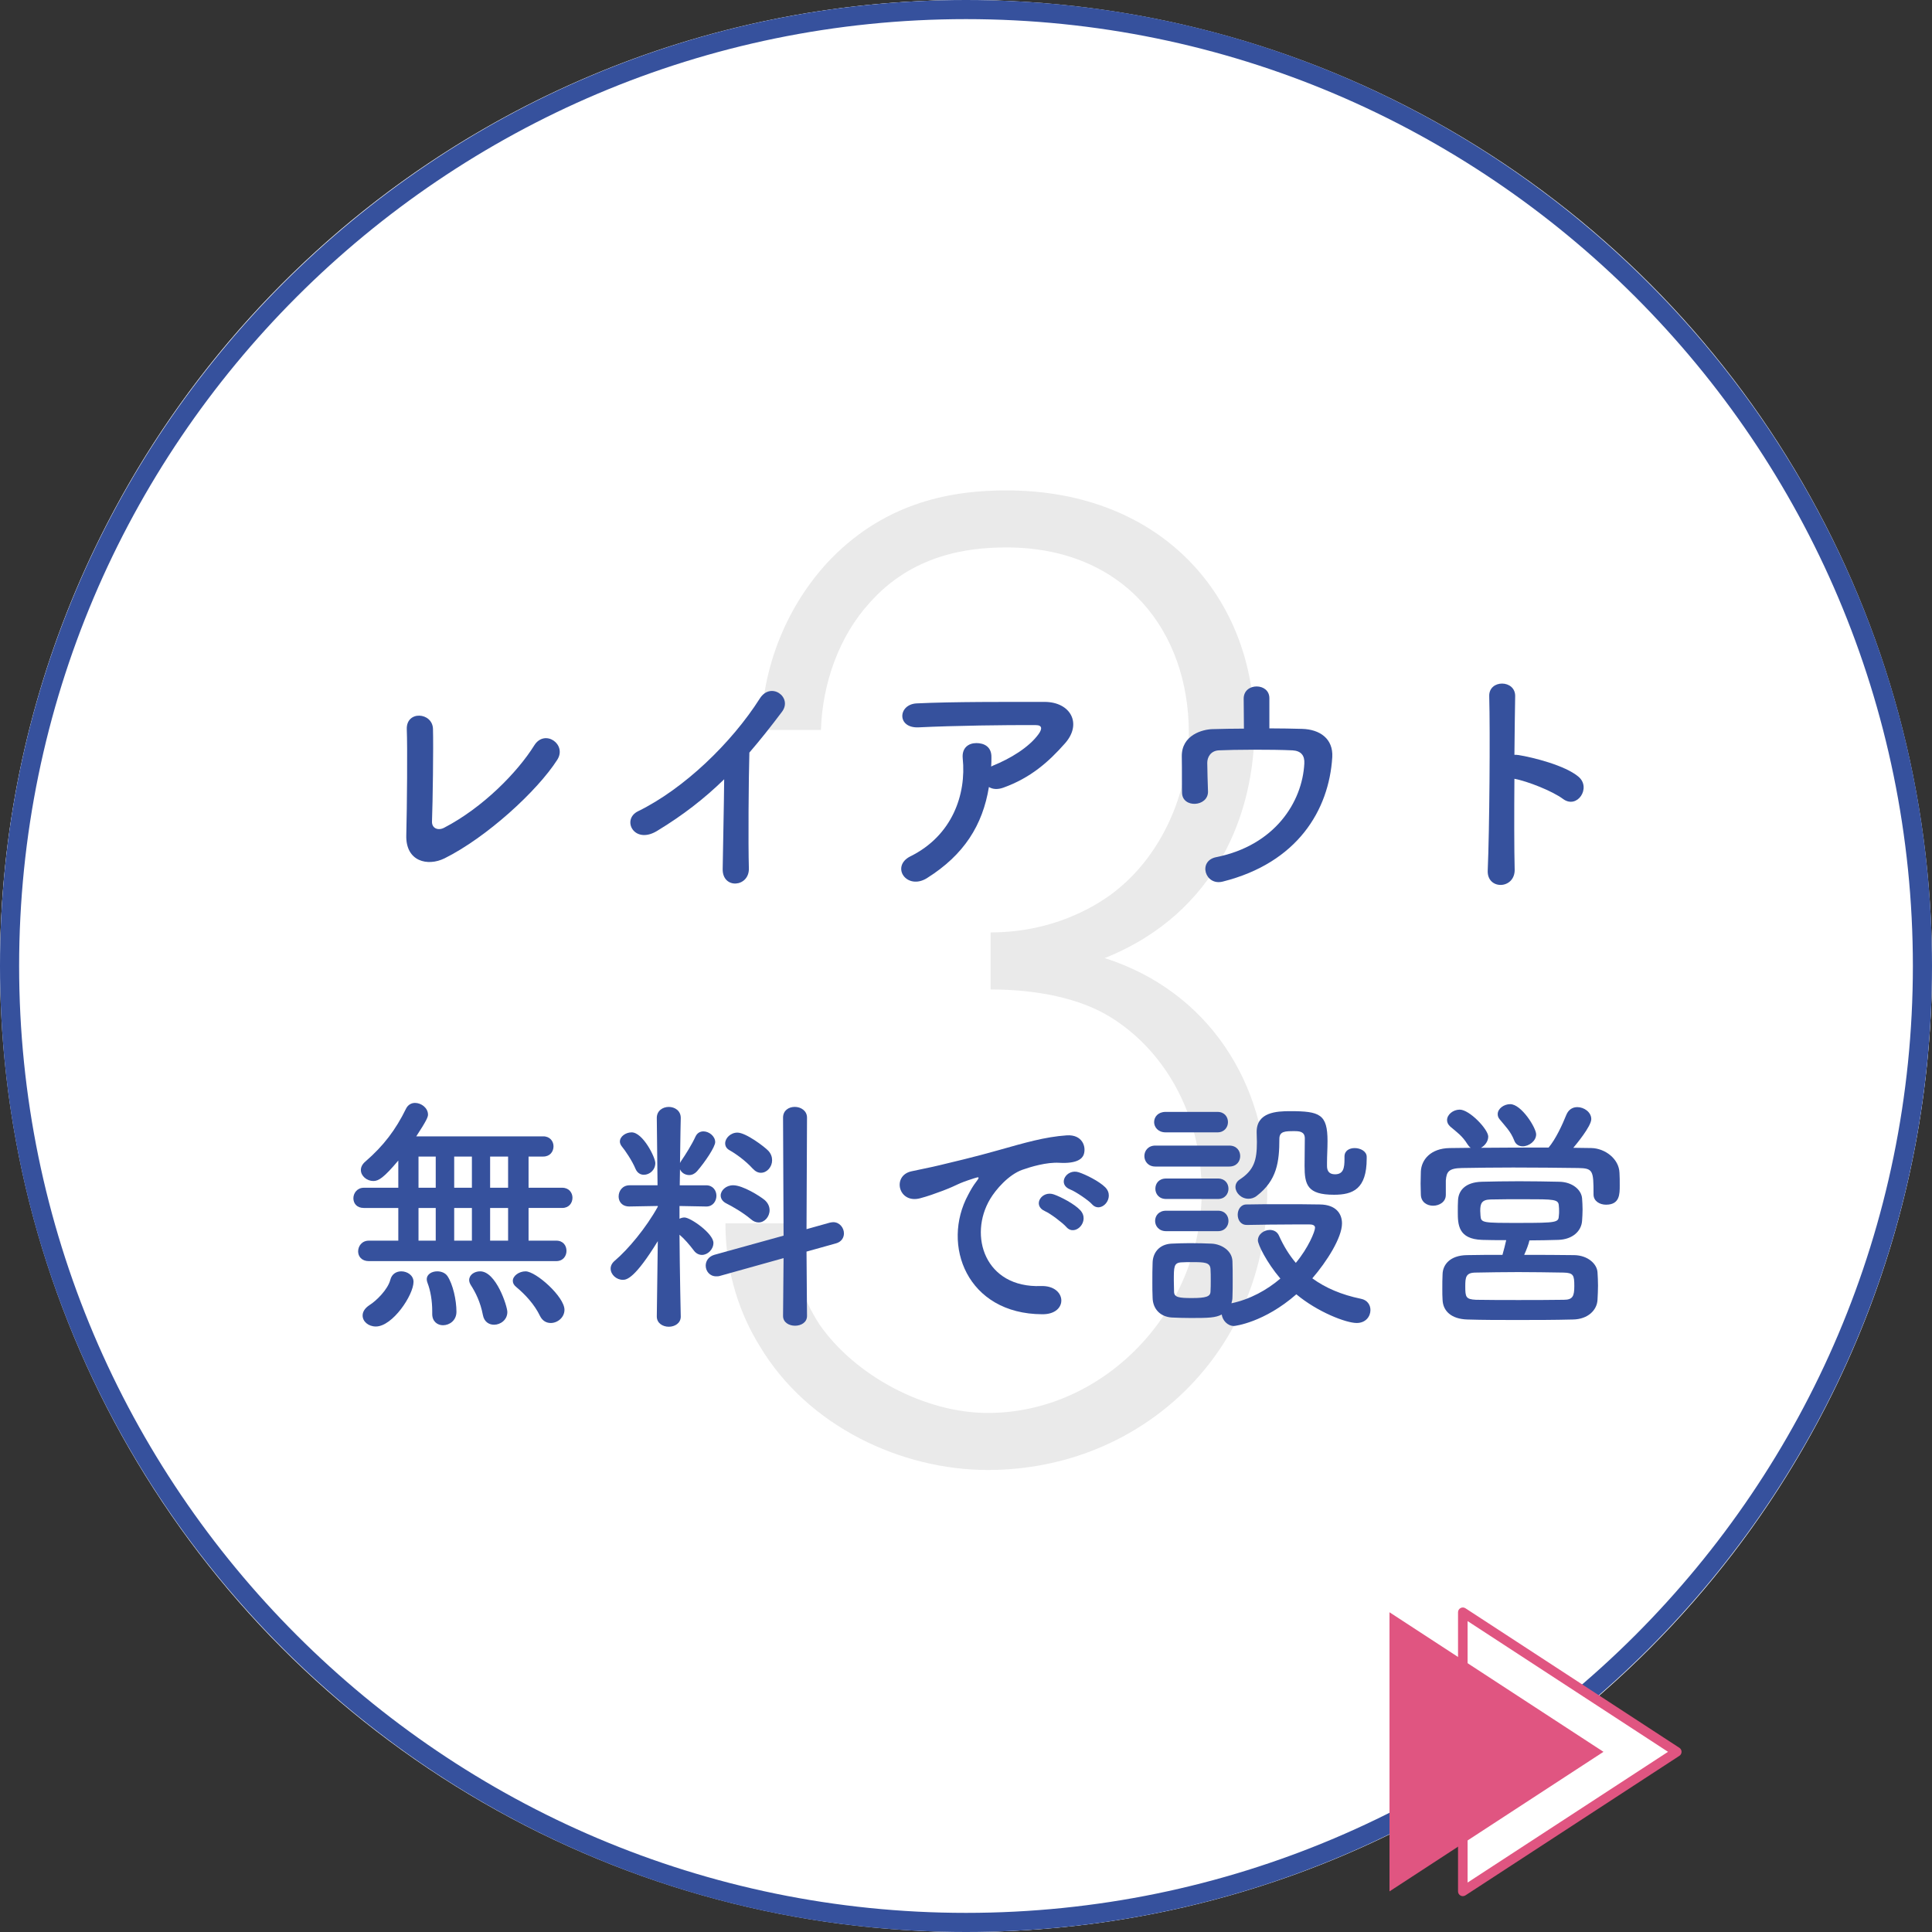
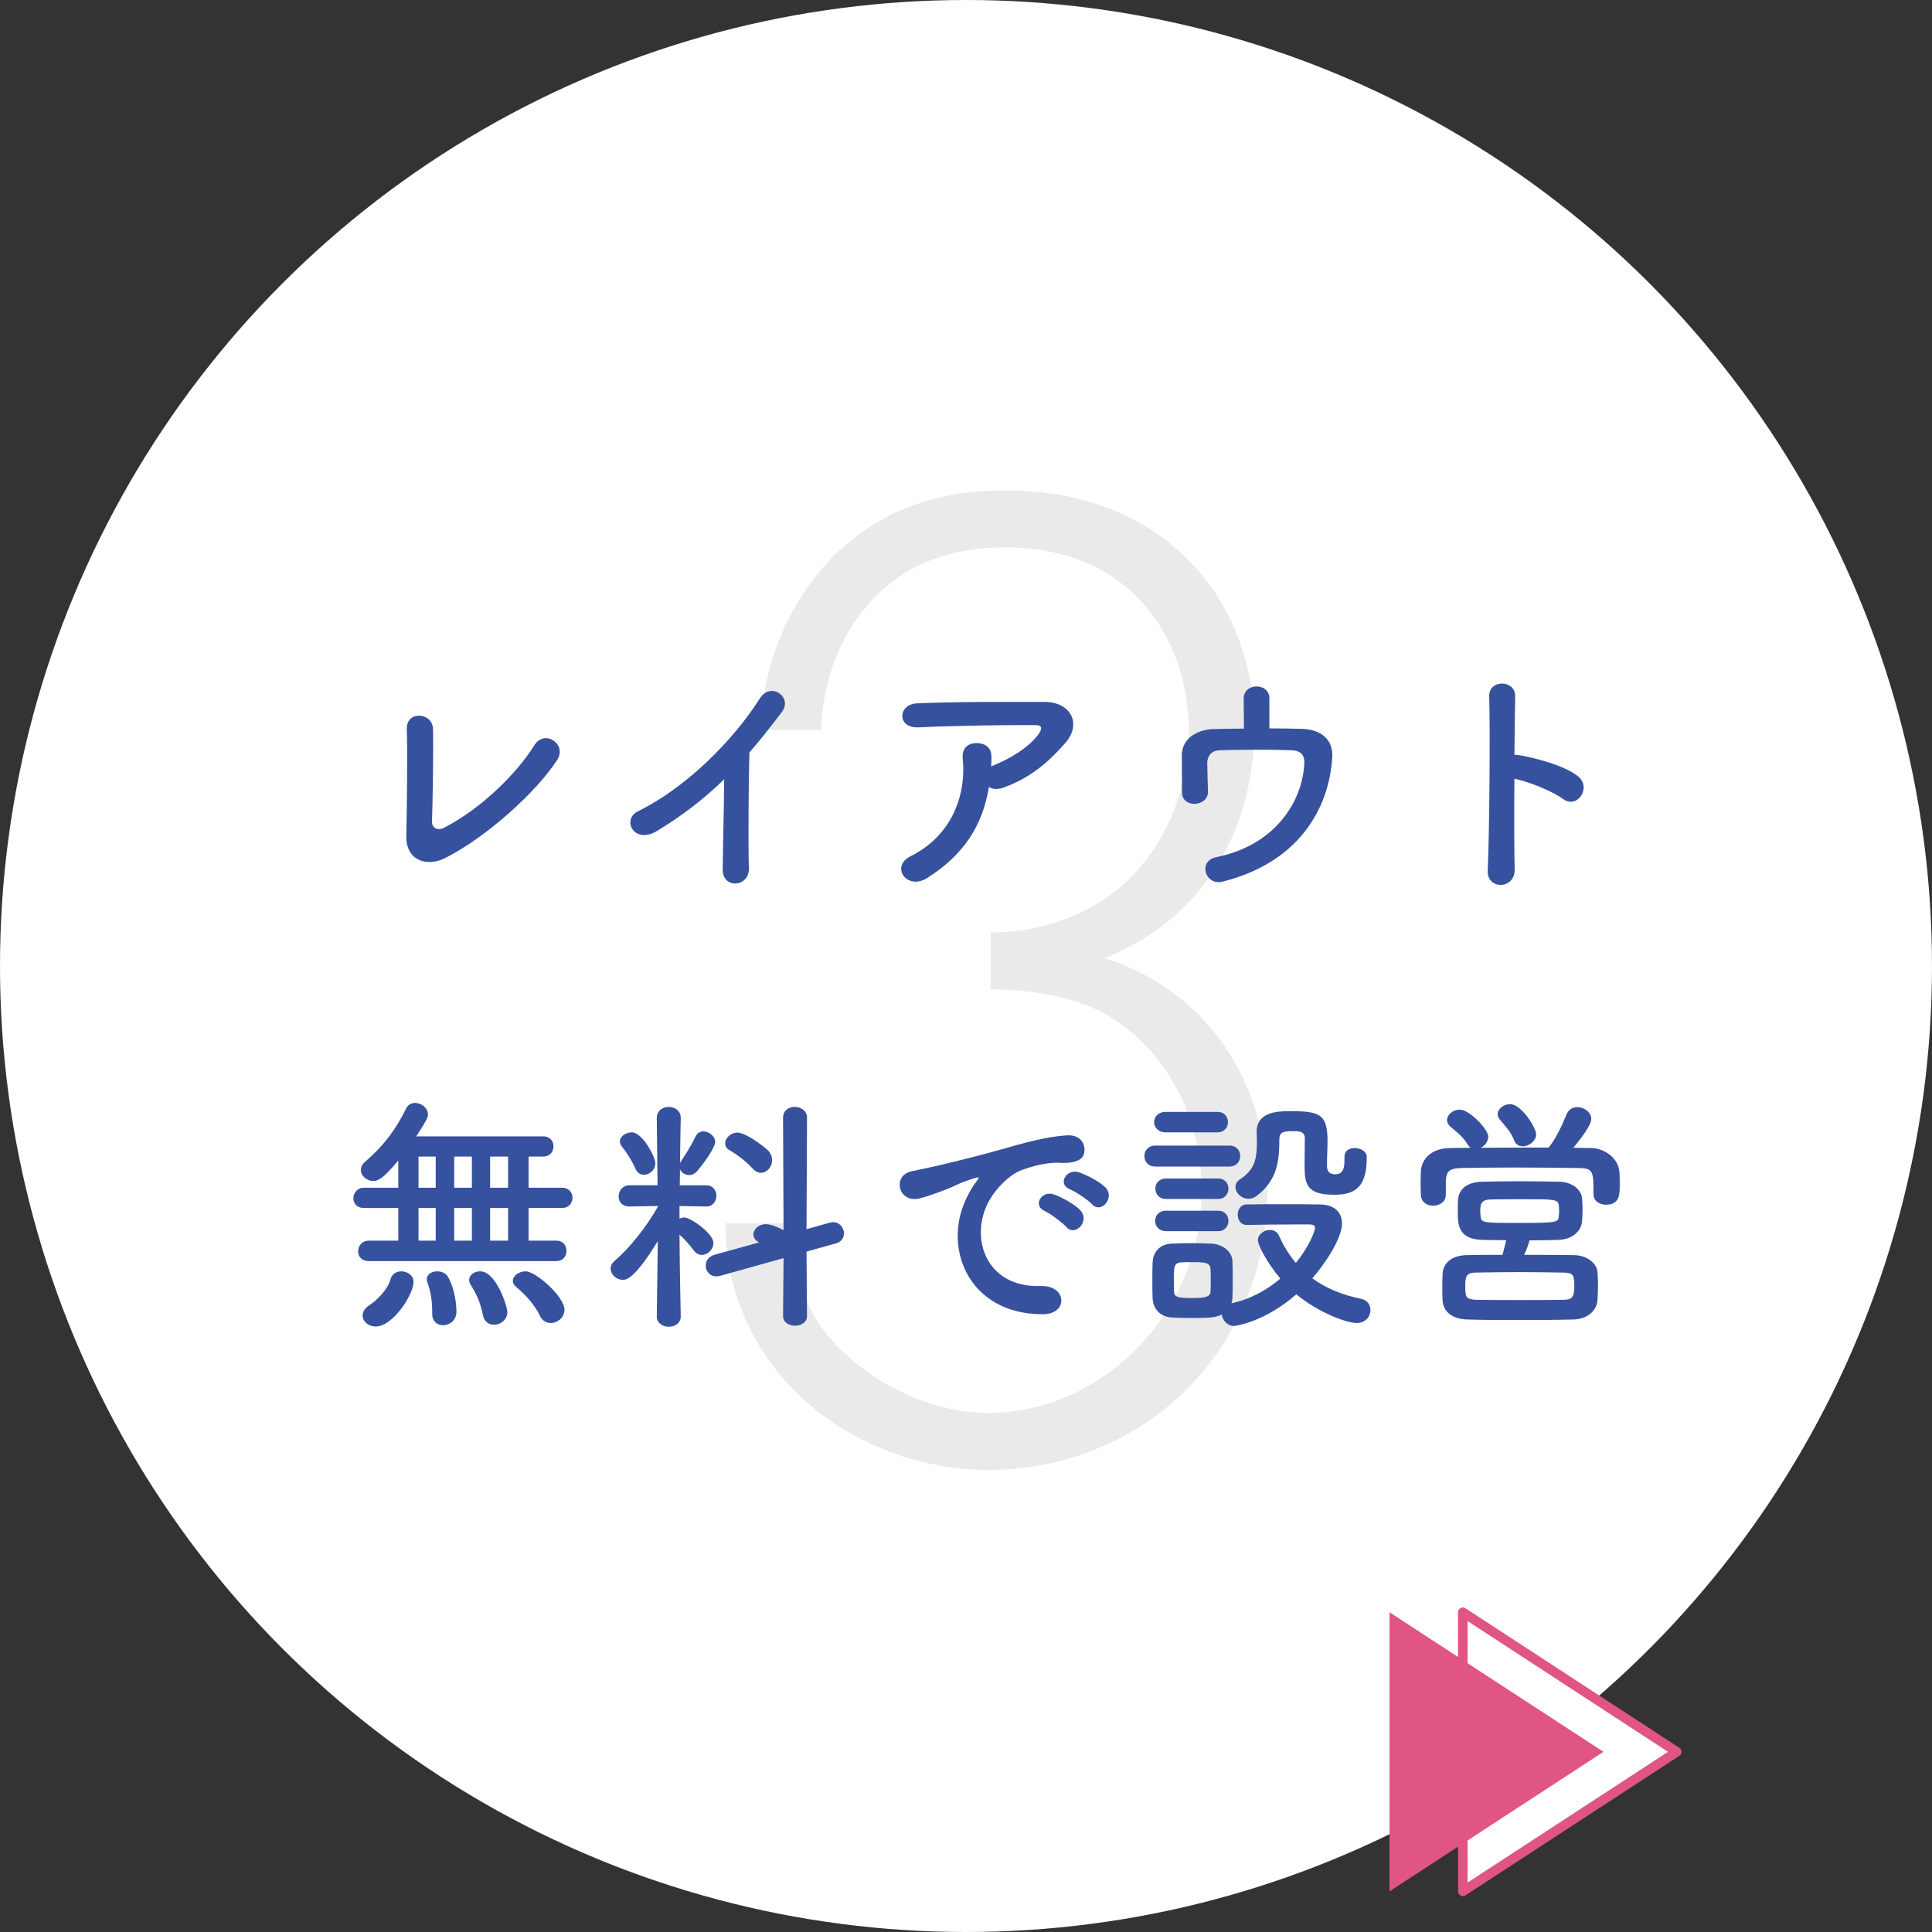
<svg xmlns="http://www.w3.org/2000/svg" id="_レイヤー_1" data-name="レイヤー_1" version="1.1" viewBox="0 0 200 200">
  <rect x="0" y="0" width="200" height="200" fill="#333333" stroke="none" />
  <defs>
    <style>
      .st0 {
        fill: #e05581;
      }

      .st1, .st2 {
        fill: #fff;
      }

      .st3 {
        fill: #36519d;
      }

      .st2 {
        opacity: .7;
      }

      .st4 {
        fill: #eaeaea;
      }
    </style>
  </defs>
  <circle class="st1" cx="100" cy="100" r="100" />
-   <rect class="st2" x="0" y="0" width="200" height="200" rx="100" ry="100" />
  <g>
    <g>
-       <path class="st3" d="M100,200C44.86,200,0,155.14,0,100S44.86,0,100,0s100,44.86,100,100-44.86,100-100,100ZM100,1.98C45.952,1.98,1.98,45.952,1.98,100s43.971,98.02,98.02,98.02,98.02-43.971,98.02-98.02S154.048,1.98,100,1.98Z" />
      <g>
        <g>
          <polygon class="st1" points="173.579 181.348 151.43 195.795 151.43 166.902 173.579 181.348" />
          <path class="st0" d="M151.43,196.29c-.081,0-.162-.019-.236-.06-.16-.086-.259-.253-.259-.435v-28.894c0-.182.1-.349.259-.435.159-.088.354-.079.507.02l22.149,14.447c.14.092.224.248.224.415s-.084.323-.224.415l-22.149,14.446c-.082.053-.176.08-.271.08ZM151.925,167.815v27.066l20.748-13.533-20.748-13.534Z" />
        </g>
        <polygon class="st0" points="165.99 181.348 143.841 195.795 143.841 166.902 165.99 181.348" />
      </g>
    </g>
    <g>
      <path class="st4" d="M81.589,126.637c.148,3.838,1.328,7.528,3.248,10.48,3.69,5.315,10.922,9.152,17.416,9.152,12.104,0,22.142-10.627,22.142-22.88,0-8.413-4.133-14.761-9.299-18.008-3.247-2.067-7.823-2.952-12.546-2.952v-5.905c7.528,0,12.251-3.69,13.284-4.576,4.281-3.542,7.233-9.594,7.233-16.089,0-10.48-6.642-19.189-18.894-19.189-3.985,0-9.742.739-14.17,5.756-3.1,3.396-4.871,8.267-5.019,13.138h-6.199c.148-7.38,3.247-13.58,7.233-17.712,5.904-6.052,12.842-7.085,18.155-7.085,16.237,0,25.684,11.218,25.684,24.65,0,8.414-3.69,19.041-15.498,23.764,10.627,3.396,16.828,12.842,16.828,24.06,0,16.532-12.842,28.931-28.932,28.931-8.855,0-18.598-4.428-23.617-12.841-1.919-3.101-3.543-7.38-3.543-12.695h6.495Z" />
      <g>
        <path class="st3" d="M46.01,88.859c-1.731.853-4.03.336-3.951-2.402.077-2.945.128-9.222.051-10.952-.077-1.989,2.661-1.782,2.712-.052.053,1.834-.025,7.62-.102,9.583-.027.723.646.982,1.266.646,3.977-2.067,7.568-5.709,9.324-8.525,1.085-1.73,3.41-.102,2.376,1.499-2.067,3.229-7.31,8.032-11.675,10.203" />
        <path class="st3" d="M68.018,86.018c-2.376,1.446-3.72-1.188-1.963-2.041,4.753-2.324,9.686-7.078,12.605-11.675,1.137-1.782,3.41-.129,2.299,1.369-1.162,1.55-2.273,2.945-3.384,4.236-.078,2.634-.129,9.402-.052,11.985.052,1.963-2.738,2.196-2.712.078.026-2.067.129-6.278.155-9.299-2.041,1.989-4.262,3.719-6.948,5.347" />
        <path class="st3" d="M95.967,90.9c-1.033.645-1.989.363-2.428-.233-.439-.594-.336-1.498.697-2.015,4.34-2.144,5.812-6.406,5.425-10.151-.103-1.086.593-1.577,1.421-1.577.801,0,1.576.387,1.55,1.472,0,.31,0,.646-.026.956.078-.026.129-.078.207-.103,1.73-.697,3.694-1.861,4.701-3.255.388-.542.388-.93-.284-.93-2.893-.025-8.524.053-12.14.232-2.273.103-2.144-2.376-.207-2.48,3.745-.181,9.377-.155,13.251-.155,2.686,0,3.925,2.247,2.117,4.288-1.704,1.937-3.59,3.59-6.405,4.597-.594.208-1.111.156-1.473-.077-.645,3.953-2.582,7.027-6.405,9.429" />
        <path class="st3" d="M131.407,75.401c1.214,0,2.376.026,3.384.052,1.86.052,3.229,1.033,3.126,2.919-.336,5.502-3.616,10.952-11.34,12.89-1.834.465-2.609-2.144-.672-2.531,6.07-1.214,8.912-5.708,9.118-9.686.052-.827-.336-1.316-1.214-1.369-2.118-.102-6.122-.078-7.646,0-.852.053-1.188.723-1.188,1.291,0,.62.052,2.195.077,2.97.026,1.601-2.661,1.756-2.687.129-.026-.75,0-2.428-.026-3.72-.052-2.273,2.17-2.841,3.177-2.867,1.007-.026,2.118-.052,3.255-.052,0-1.007-.026-2.454-.026-3.1,0-.853.672-1.266,1.343-1.266s1.317.412,1.317,1.214v3.126Z" />
        <path class="st3" d="M156.799,89.995c.052,2.093-2.894,2.171-2.79.103.181-4.185.258-14.309.155-18.03-.052-1.757,2.737-1.731,2.686.027-.027,1.266-.052,3.512-.078,6.043.128,0,.283,0,.438.026,1.447.233,4.805,1.059,6.2,2.247,1.343,1.137-.13,3.384-1.602,2.299-1.111-.826-3.668-1.833-5.037-2.092-.027,3.566-.027,7.284.026,9.376" />
        <path class="st3" d="M38.184,130.551c-.75,0-1.111-.493-1.111-1.007,0-.543.387-1.112,1.111-1.112h3.048v-3.384h-3.566c-.748,0-1.084-.49-1.084-1.008s.387-1.085,1.084-1.085h3.566v-2.817c-1.498,1.783-2.041,2.119-2.583,2.119-.672,0-1.292-.517-1.292-1.137,0-.284.13-.594.465-.877,1.886-1.628,3.151-3.306,4.211-5.477.206-.413.568-.593.93-.593.646,0,1.343.516,1.343,1.213,0,.232-.129.594-1.215,2.248h13.148c.698,0,1.06.516,1.06,1.032,0,.543-.362,1.059-1.06,1.059h-1.523v3.229h3.486c.698,0,1.06.518,1.06,1.033,0,.543-.362,1.059-1.06,1.059h-3.486v3.384h2.866c.723,0,1.06.517,1.06,1.059,0,.518-.337,1.06-1.06,1.06h-19.398ZM37.538,136.181c0-.362.206-.749.723-1.085.697-.439,1.886-1.602,2.144-2.609.155-.62.645-.878,1.136-.878.619,0,1.266.413,1.266,1.086,0,1.368-2.17,4.624-3.9,4.624-.776,0-1.369-.518-1.369-1.138M45.107,119.727h-1.783v3.229h1.783v-3.229ZM45.107,125.048h-1.783v3.384h1.783v-3.384ZM45.855,137.188c-.568,0-1.111-.388-1.111-1.162v-.284c0-1.085-.18-2.144-.49-2.945-.053-.129-.077-.258-.077-.362,0-.542.542-.827,1.085-.827.413,0,.826.155,1.058.491.568.852.931,2.48.931,3.694,0,.905-.723,1.395-1.396,1.395M48.851,119.727h-1.833v3.229h1.833v-3.229ZM48.851,125.048h-1.833v3.384h1.833v-3.384ZM51.151,137.136c-.542,0-1.034-.31-1.162-1.007-.258-1.343-.75-2.325-1.266-3.125-.104-.182-.155-.337-.155-.492,0-.542.543-.904,1.136-.904,1.653,0,2.816,3.616,2.816,4.21,0,.826-.723,1.317-1.369,1.317M52.598,119.727h-1.861v3.229h1.861v-3.229ZM52.598,125.048h-1.861v3.384h1.861v-3.384ZM57.015,136.956c-.44,0-.853-.207-1.111-.722-.568-1.189-1.524-2.221-2.454-2.996-.259-.208-.363-.414-.363-.647,0-.517.646-.982,1.318-.982,1.085,0,4.029,2.636,4.029,3.978,0,.802-.722,1.369-1.42,1.369" />
-         <path class="st3" d="M70.473,136.284c0,.697-.62,1.059-1.24,1.059s-1.241-.362-1.241-1.059v-.026l.103-7.775c-2.351,3.823-3.202,4.004-3.616,4.004-.671,0-1.266-.543-1.266-1.161,0-.285.129-.569.44-.828,1.368-1.162,3.228-3.384,4.442-5.579v-.077l-2.919.052h-.026c-.775,0-1.11-.517-1.11-1.032,0-.569.388-1.162,1.136-1.162h2.893l-.078-6.949v-.026c0-.749.621-1.137,1.241-1.137s1.24.388,1.24,1.137v.026s-.052,2.144-.078,4.65c.026-.078.078-.155.128-.232.413-.595,1.111-1.706,1.473-2.506.18-.388.49-.543.826-.543.569,0,1.215.491,1.215,1.111,0,.491-1.033,2.041-1.886,3.023-.232.257-.518.388-.801.388-.414,0-.801-.232-.956-.595l-.027,1.654h2.738c.698,0,1.059.542,1.059,1.085s-.361,1.11-1.033,1.11h-.026l-2.763-.052v1.318c.155-.077.335-.13.516-.13.62,0,2.996,1.653,2.996,2.635,0,.672-.594,1.24-1.188,1.24-.283,0-.593-.128-.827-.438-.465-.621-1.007-1.241-1.497-1.654.025,3.771.129,8.447.129,8.447v.026ZM65.797,121.019c-.361-.879-1.111-1.964-1.395-2.3-.155-.181-.232-.387-.232-.541,0-.543.62-.957,1.215-.957,1.162,0,2.453,2.583,2.453,3.178,0,.722-.593,1.213-1.188,1.213-.335,0-.672-.181-.852-.593M81.115,130.24l-6.562,1.833c-.155.052-.283.052-.413.052-.671,0-1.085-.542-1.085-1.11,0-.465.284-.93.878-1.112l7.182-1.989-.053-12.218c0-.748.595-1.111,1.214-1.111s1.266.388,1.266,1.111l-.051,11.547,2.401-.672c.129-.025.259-.052.362-.052.672,0,1.111.594,1.111,1.162,0,.439-.257.878-.826,1.033l-3.048.852.051,6.665c0,.671-.619,1.007-1.239,1.007s-1.241-.337-1.241-1.007l.053-5.993ZM77.731,126.21c-.828-.697-1.912-1.317-2.531-1.627-.414-.207-.595-.517-.595-.827,0-.516.542-1.058,1.291-1.058,1.007,0,2.791,1.136,3.256,1.523.361.31.516.697.516,1.059,0,.672-.516,1.267-1.136,1.267-.258,0-.543-.104-.801-.337M77.911,120.966c-.722-.8-1.731-1.524-2.375-1.886-.336-.181-.466-.439-.466-.723,0-.542.568-1.11,1.266-1.11.878,0,2.817,1.471,3.204,1.885.283.31.388.647.388.982,0,.672-.518,1.292-1.162,1.292-.285,0-.568-.13-.853-.44" />
+         <path class="st3" d="M70.473,136.284c0,.697-.62,1.059-1.24,1.059s-1.241-.362-1.241-1.059v-.026l.103-7.775c-2.351,3.823-3.202,4.004-3.616,4.004-.671,0-1.266-.543-1.266-1.161,0-.285.129-.569.44-.828,1.368-1.162,3.228-3.384,4.442-5.579v-.077l-2.919.052h-.026c-.775,0-1.11-.517-1.11-1.032,0-.569.388-1.162,1.136-1.162h2.893l-.078-6.949v-.026c0-.749.621-1.137,1.241-1.137s1.24.388,1.24,1.137v.026s-.052,2.144-.078,4.65c.026-.078.078-.155.128-.232.413-.595,1.111-1.706,1.473-2.506.18-.388.49-.543.826-.543.569,0,1.215.491,1.215,1.111,0,.491-1.033,2.041-1.886,3.023-.232.257-.518.388-.801.388-.414,0-.801-.232-.956-.595l-.027,1.654h2.738c.698,0,1.059.542,1.059,1.085s-.361,1.11-1.033,1.11h-.026l-2.763-.052v1.318c.155-.077.335-.13.516-.13.62,0,2.996,1.653,2.996,2.635,0,.672-.594,1.24-1.188,1.24-.283,0-.593-.128-.827-.438-.465-.621-1.007-1.241-1.497-1.654.025,3.771.129,8.447.129,8.447v.026ZM65.797,121.019c-.361-.879-1.111-1.964-1.395-2.3-.155-.181-.232-.387-.232-.541,0-.543.62-.957,1.215-.957,1.162,0,2.453,2.583,2.453,3.178,0,.722-.593,1.213-1.188,1.213-.335,0-.672-.181-.852-.593M81.115,130.24l-6.562,1.833c-.155.052-.283.052-.413.052-.671,0-1.085-.542-1.085-1.11,0-.465.284-.93.878-1.112l7.182-1.989-.053-12.218c0-.748.595-1.111,1.214-1.111s1.266.388,1.266,1.111l-.051,11.547,2.401-.672c.129-.025.259-.052.362-.052.672,0,1.111.594,1.111,1.162,0,.439-.257.878-.826,1.033l-3.048.852.051,6.665c0,.671-.619,1.007-1.239,1.007s-1.241-.337-1.241-1.007l.053-5.993Zc-.828-.697-1.912-1.317-2.531-1.627-.414-.207-.595-.517-.595-.827,0-.516.542-1.058,1.291-1.058,1.007,0,2.791,1.136,3.256,1.523.361.31.516.697.516,1.059,0,.672-.516,1.267-1.136,1.267-.258,0-.543-.104-.801-.337M77.911,120.966c-.722-.8-1.731-1.524-2.375-1.886-.336-.181-.466-.439-.466-.723,0-.542.568-1.11,1.266-1.11.878,0,2.817,1.471,3.204,1.885.283.31.388.647.388.982,0,.672-.518,1.292-1.162,1.292-.285,0-.568-.13-.853-.44" />
        <path class="st3" d="M100.229,123.679c.257-.491.49-.904.826-1.343.414-.542.285-.518-.206-.363-1.938.62-1.498.62-3.256,1.293-.826.31-1.549.568-2.324.774-2.273.62-2.971-2.35-.905-2.789.543-.13,2.041-.413,2.868-.62,1.266-.31,3.539-.827,6.173-1.577,2.661-.748,4.754-1.368,7.026-1.523,1.602-.103,2.041,1.162,1.757,1.988-.155.44-.723.957-2.531.853-1.317-.077-2.946.413-3.824.723-1.446.517-2.763,2.067-3.331,3.021-2.273,3.798-.542,9.222,5.243,9.015,2.713-.102,2.893,2.946.155,2.919-7.801-.025-10.487-7.18-7.671-12.372M108.185,125.384c-1.37-.594-.336-2.196.93-1.731.723.258,2.118.981,2.711,1.626,1.06,1.137-.542,2.791-1.446,1.732-.363-.414-1.653-1.396-2.196-1.627M110.793,123.136c-1.395-.542-.388-2.195.878-1.782.723.232,2.118.93,2.739,1.55,1.085,1.086-.44,2.79-1.369,1.756-.362-.412-1.705-1.316-2.248-1.524" />
        <path class="st3" d="M119.602,120.76c-.749,0-1.137-.543-1.137-1.086s.388-1.084,1.137-1.084h7.646c.775,0,1.137.541,1.137,1.084s-.362,1.086-1.137,1.086h-7.646ZM129.056,126.804c-.619,0-.929-.518-.929-1.06,0-.516.31-1.058.903-1.058,1.007-.026,2.326-.026,3.694-.026s2.764,0,3.926.026c1.653.026,2.273.956,2.273,1.963,0,1.472-1.576,3.952-3.073,5.683,1.342.982,3.021,1.705,5.037,2.118.671.129.981.646.981,1.162,0,.671-.491,1.343-1.421,1.343-1.111,0-4.054-1.137-6.25-2.97-3.333,2.919-6.355,3.28-6.458,3.28-.672,0-1.188-.595-1.266-1.187-.647.335-1.343.36-3.178.36-.723,0-1.471-.025-1.989-.05-1.213-.077-1.963-.905-1.988-2.041-.027-.568-.027-1.085-.027-1.602,0-.722,0-1.394.027-2.04.025-.982.645-1.887,1.936-1.964.594-.025,1.266-.051,1.937-.051.827,0,1.628.026,2.247.051,1.008.052,2.118.725,2.145,1.835.025.594.025,1.24.025,1.886s0,1.291-.025,1.86c0,.207-.053.413-.104.594,1.937-.413,3.668-1.369,5.064-2.558-1.447-1.704-2.326-3.539-2.326-3.951,0-.646.646-1.085,1.24-1.085.387,0,.775.181.956.62.465,1.032,1.033,1.962,1.731,2.79,1.292-1.55,1.989-3.255,1.989-3.642,0-.309-.388-.337-.568-.337h-1.653c-1.601,0-3.409.028-4.83.053h-.026ZM120.661,117.221c-.775,0-1.187-.543-1.187-1.058,0-.544.413-1.06,1.187-1.06h5.373c.723,0,1.085.517,1.085,1.06,0,.515-.362,1.058-1.085,1.058h-5.373ZM120.713,127.45c-.749,0-1.137-.542-1.137-1.058,0-.543.387-1.06,1.137-1.06h5.374c.722,0,1.084.517,1.084,1.06,0,.516-.362,1.058-1.084,1.058h-5.374ZM120.713,124.118c-.749,0-1.111-.542-1.111-1.06,0-.543.362-1.058,1.111-1.058h5.374c.722,0,1.084.516,1.084,1.058,0,.518-.362,1.06-1.084,1.06h-5.374ZM125.336,132.539c0-.414,0-.827-.026-1.188-.052-.672-.62-.697-1.937-.697-.361,0-.723,0-1.111.026-.748.052-.748.491-.748,1.86,0,.413.025.826.025,1.214.026.543.518.62,1.834.62,1.472,0,1.912-.155,1.937-.646.026-.363.026-.775.026-1.188M139.181,119.727c0-.62.517-.878,1.059-.878.594,0,1.24.336,1.24.903v.183c0,3.151-1.421,3.745-3.384,3.745-2.764,0-3.047-1.033-3.047-2.996,0-.956.025-2.066.025-2.841,0-.723-.594-.748-1.085-.748-.93,0-1.55,0-1.55.8,0,2.402-.258,4.288-2.325,5.889-.284.232-.594.31-.877.31-.75,0-1.343-.619-1.343-1.214,0-.285.128-.568.438-.775,1.498-.982,1.782-2.014,1.782-3.875,0-.31-.025-.646-.025-1.007v-.051c0-2.041,2.066-2.145,3.46-2.145,3.075,0,3.876.31,3.876,3.1,0,.827-.053,1.499-.053,2.222v.362c0,.517.233.852.828.852.878,0,.981-.672.981-1.576v-.257Z" />
        <path class="st3" d="M149.669,123.705c0,.722-.672,1.11-1.317,1.11-.62,0-1.24-.362-1.266-1.136,0-.337-.026-.724-.026-1.138,0-.438.026-.878.026-1.266.052-1.214,1.007-2.401,2.996-2.428.723,0,1.447-.026,2.17-.026-.129-.077-.232-.207-.335-.362-.542-.878-1.085-1.239-1.783-1.833-.232-.207-.335-.44-.335-.672,0-.569.619-1.085,1.316-1.085,1.007,0,2.946,2.04,2.946,2.789,0,.491-.337.93-.75,1.162,2.299-.025,4.676-.025,7-.025.723-.852,1.421-2.352,1.834-3.384.233-.569.672-.802,1.137-.802.698,0,1.447.517,1.447,1.24,0,.749-1.602,2.66-1.859,2.97.619,0,1.239.026,1.859.026,1.421.027,2.868,1.111,2.919,2.558.027.361.027.852.027,1.316,0,.905,0,1.99-1.421,1.99-.647,0-1.292-.363-1.292-1.06v-.051c0-2.428-.052-2.661-1.601-2.686-2.041-.027-4.417-.052-6.715-.052-1.886,0-3.721.025-5.296.052-1.394.026-1.602.387-1.679,1.291v1.499ZM157.78,129.904c1.731,0,3.514,0,5.192.027,1.396.025,2.351.903,2.402,1.782.026.412.052.877.052,1.369s-.026.981-.052,1.472c-.052,1.084-1.006,2.014-2.531,2.04-2.014.052-3.952.052-5.786.052-1.808,0-3.539,0-5.166-.052-1.653-.051-2.506-.878-2.556-2.015-.027-.362-.027-.748-.027-1.137,0-.543,0-1.085.027-1.55.025-.93.722-1.937,2.531-1.962,1.137-.027,2.376-.027,3.668-.027.155-.516.284-1.085.388-1.524-.929,0-1.781,0-2.48-.026-2.506-.077-2.531-1.602-2.531-2.919,0-.439,0-.852.025-1.213.053-.931.697-1.835,2.454-1.886,1.085-.027,2.454-.053,3.875-.053,1.395,0,2.867.026,4.159.053,1.343.025,2.273.827,2.351,1.704.026.363.052.75.052,1.162s-.026.802-.052,1.189c-.077,1.059-.981,1.911-2.454,1.962-.956.026-1.963.053-2.996.053-.077.388-.31.982-.542,1.497M157.186,134.579c1.498,0,3.048,0,4.701-.025.93,0,1.085-.387,1.085-1.422,0-1.11-.078-1.369-1.111-1.395-1.627-.025-3.203-.052-4.701-.052-1.524,0-2.97.027-4.391.052-1.033,0-1.084.491-1.084,1.422,0,1.11.051,1.342,1.111,1.395,1.446.025,2.892.025,4.39.025M161.396,125.357c0-.155,0-.335-.025-.517-.027-.697-.44-.697-3.616-.697-1.215,0-2.455,0-3.461.026-.931.025-1.06.438-1.06,1.187,0,.155.027.31.027.491.051.749.206.749,4.003.749,3.926,0,4.081-.051,4.108-.749.025-.181.025-.336.025-.491M157.625,118.667c-.362,0-.723-.18-.878-.62-.362-.93-.93-1.472-1.498-2.169-.155-.182-.207-.363-.207-.543,0-.569.646-1.033,1.293-1.033,1.161,0,2.686,2.453,2.686,3.125,0,.698-.75,1.24-1.396,1.24" />
      </g>
    </g>
  </g>
</svg>